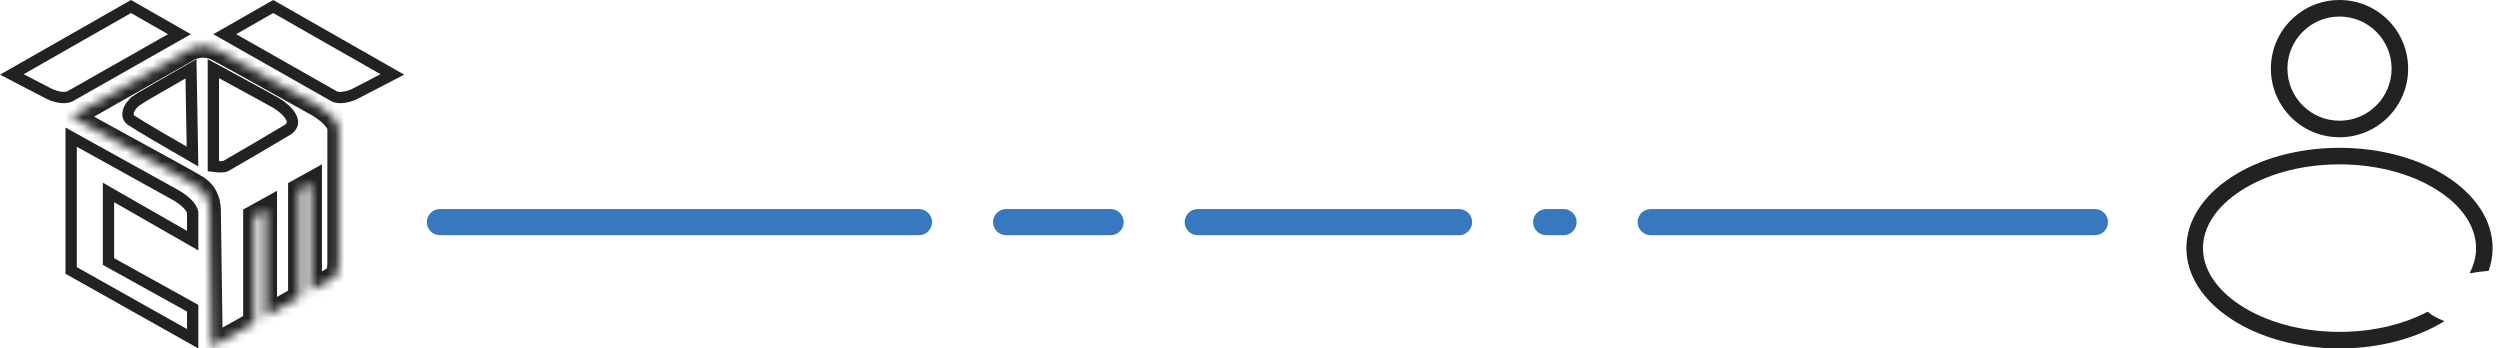
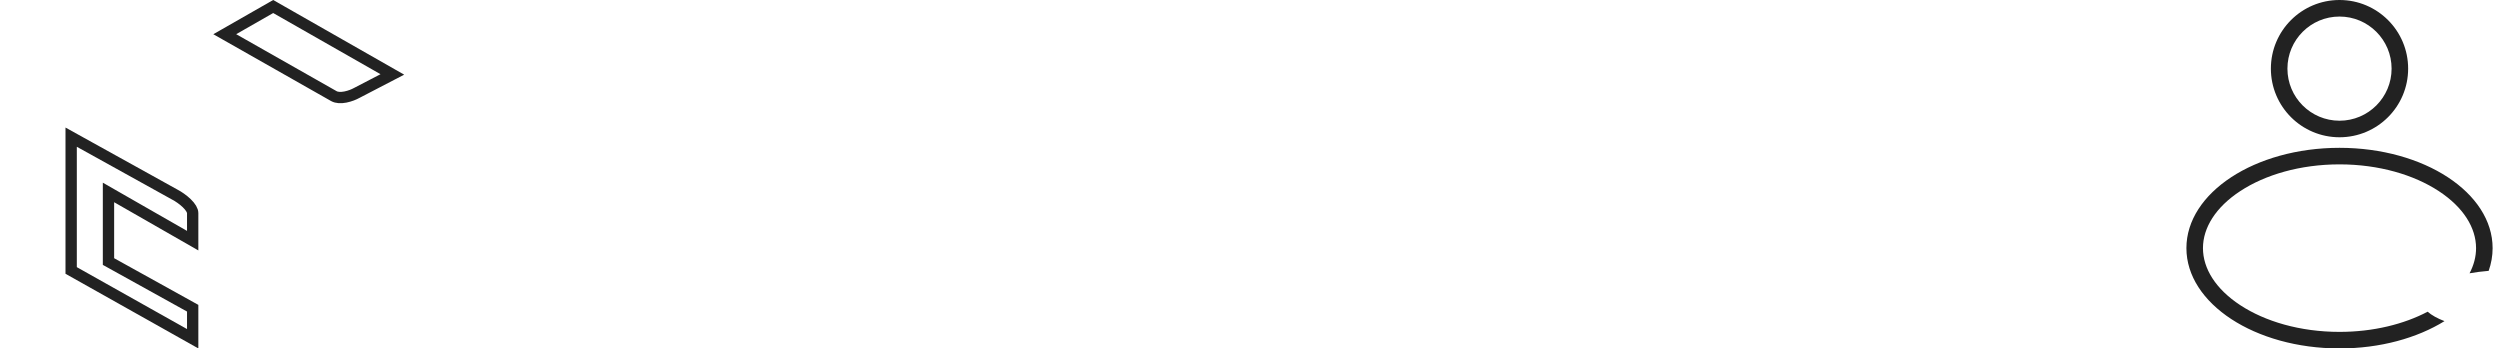
<svg xmlns="http://www.w3.org/2000/svg" width="287" height="40" viewBox="0 0 287 40" fill="none">
-   <path fill-rule="evenodd" clip-rule="evenodd" d="M49 25.5C49 24.672 49.672 24 50.5 24H105.5C106.328 24 107 24.672 107 25.5C107 26.328 106.328 27 105.5 27H50.5C49.672 27 49 26.328 49 25.5ZM188 25.5C188 24.672 188.672 24 189.5 24H240.5C241.328 24 242 24.672 242 25.5C242 26.328 241.328 27 240.5 27H189.5C188.672 27 188 26.328 188 25.5ZM115.5 24C114.672 24 114 24.672 114 25.5C114 26.328 114.672 27 115.5 27H127.5C128.328 27 129 26.328 129 25.5C129 24.672 128.328 24 127.5 24H115.5ZM136 25.5C136 24.672 136.672 24 137.5 24H167.5C168.328 24 169 24.672 169 25.5C169 26.328 168.328 27 167.5 27H137.5C136.672 27 136 26.328 136 25.5ZM177.5 24C176.672 24 176 24.672 176 25.5C176 26.328 176.672 27 177.5 27H179.5C180.328 27 181 26.328 181 25.5C181 24.672 180.328 24 179.5 24H177.5Z" fill="#3778BE" />
  <path fill-rule="evenodd" clip-rule="evenodd" d="M268.576 13.858C271.878 13.858 274.555 11.181 274.555 7.879C274.555 4.577 271.878 1.9 268.576 1.9C265.274 1.9 262.597 4.577 262.597 7.879C262.597 11.181 265.274 13.858 268.576 13.858ZM268.576 15.758C272.927 15.758 276.455 12.23 276.455 7.879C276.455 3.527 272.927 0 268.576 0C264.224 0 260.697 3.527 260.697 7.879C260.697 12.23 264.224 15.758 268.576 15.758ZM283.504 31.373C284.001 30.431 284.252 29.456 284.252 28.485C284.252 26.154 282.808 23.796 279.962 21.932C277.133 20.078 273.113 18.87 268.576 18.87C264.039 18.87 260.018 20.078 257.189 21.932C254.344 23.796 252.9 26.154 252.9 28.485C252.9 30.816 254.344 33.174 257.189 35.038C260.018 36.892 264.039 38.1 268.576 38.1C272.472 38.1 275.987 37.209 278.694 35.783C279.147 36.186 279.808 36.552 280.629 36.865C277.483 38.809 273.242 40 268.576 40C258.869 40 251 34.844 251 28.485C251 22.125 258.869 16.97 268.576 16.97C278.283 16.97 286.152 22.125 286.152 28.485C286.152 29.382 285.995 30.255 285.699 31.093C284.929 31.157 284.194 31.251 283.504 31.373Z" fill="#222222" />
-   <path d="M5.455 10.673L1.359 8.545L15.037 0.748L20.599 3.927C16.28 6.383 9.012 10.512 8.063 11.039C7.742 11.216 7.279 11.243 6.746 11.139C6.226 11.037 5.742 10.832 5.471 10.681L5.463 10.677L5.455 10.673Z" stroke="#222222" stroke-width="1.3" />
  <path d="M40.945 10.673L45.041 8.545L31.363 0.748L25.801 3.927C30.12 6.383 37.388 10.512 38.337 11.039C38.658 11.216 39.121 11.243 39.654 11.139C40.174 11.037 40.658 10.832 40.929 10.681L40.937 10.677L40.945 10.673Z" stroke="#222222" stroke-width="1.3" />
-   <path d="M15.827 11.434C16.362 11.078 19.403 9.338 21.626 8.067C21.727 8.009 21.827 7.952 21.925 7.896L22.101 17.974C19.643 16.562 15.922 14.398 15.003 13.769C14.708 13.512 14.626 13.179 14.74 12.777C14.865 12.336 15.233 11.829 15.827 11.434L15.467 10.893L15.827 11.434Z" stroke="#222222" stroke-width="1.3" />
  <path d="M20.092 22.354L20.092 22.354L20.104 22.36C20.456 22.547 20.994 22.897 21.433 23.32C21.899 23.77 22.12 24.172 22.12 24.464V27.629L13.427 22.65L12.454 22.093V23.214V29.643V30.026L12.789 30.211L22.12 35.383V38.889L8.169 31.048V15.746L20.092 22.354Z" stroke="#222222" stroke-width="1.3" />
  <mask id="path-7-inside-1_100_427" fill="white">
-     <path fill-rule="evenodd" clip-rule="evenodd" d="M8.163 13.393L21.696 5.714C22.198 5.417 23.544 5 24.919 5.714C26.294 6.428 33.225 10.298 36.519 12.143C37.235 12.559 38.71 13.643 38.882 14.643V30.178C38.882 31.071 38.667 31.607 38.452 31.786C38.394 31.834 37.283 32.471 35.659 33.393V21.071L34.37 21.786V34.124C33.19 34.793 31.855 35.548 30.504 36.31V24.107L29.215 24.821V37.038C27.398 38.063 25.635 39.056 24.274 39.821C24.203 34.94 24.059 25.036 24.059 24.464C24.059 23.75 24.059 22.143 22.341 21.25C21.662 20.827 19.209 19.486 16.4 17.951C13.52 16.377 10.265 14.598 8.163 13.393Z" />
-   </mask>
+     </mask>
  <path d="M21.696 5.714L22.338 6.845L22.349 6.839L22.36 6.832L21.696 5.714ZM8.163 13.393L7.522 12.262L5.539 13.387L7.517 14.521L8.163 13.393ZM24.919 5.714L24.319 6.868L24.919 5.714ZM36.519 12.143L37.172 11.019L37.163 11.014L37.154 11.009L36.519 12.143ZM38.882 14.643H40.182V14.532L40.163 14.423L38.882 14.643ZM38.452 31.786L39.283 32.785L39.283 32.785L38.452 31.786ZM35.659 33.393H34.359V35.626L36.301 34.523L35.659 33.393ZM35.659 21.071H36.959V18.865L35.029 19.934L35.659 21.071ZM34.37 21.786L33.74 20.649L33.071 21.02V21.786H34.37ZM34.37 34.124L35.011 35.255L35.67 34.882V34.124H34.37ZM30.504 36.31H29.204V38.537L31.143 37.442L30.504 36.31ZM30.504 24.107H31.804V21.9L29.874 22.97L30.504 24.107ZM29.215 24.821L28.585 23.684L27.915 24.055V24.821H29.215ZM29.215 37.038L29.854 38.17L30.515 37.797V37.038H29.215ZM24.274 39.821L22.974 39.84L23.006 42.026L24.912 40.954L24.274 39.821ZM22.341 21.25L21.653 22.353L21.696 22.38L21.741 22.404L22.341 21.25ZM16.4 17.951L17.023 16.81L16.4 17.951ZM21.055 4.584L7.522 12.262L8.805 14.524L22.338 6.845L21.055 4.584ZM25.518 4.561C23.64 3.585 21.808 4.136 21.033 4.596L22.36 6.832C22.588 6.697 23.447 6.415 24.319 6.868L25.518 4.561ZM37.154 11.009C33.874 9.171 26.916 5.287 25.518 4.561L24.319 6.868C25.671 7.57 32.575 11.424 35.883 13.277L37.154 11.009ZM40.163 14.423C39.999 13.472 39.3 12.698 38.791 12.224C38.228 11.698 37.599 11.267 37.172 11.019L35.865 13.266C36.155 13.435 36.621 13.754 37.017 14.124C37.214 14.308 37.369 14.482 37.475 14.633C37.586 14.793 37.601 14.868 37.6 14.863L40.163 14.423ZM40.182 30.178V14.643H37.582V30.178H40.182ZM39.283 32.785C39.674 32.46 39.88 31.999 39.992 31.624C40.117 31.211 40.182 30.724 40.182 30.178H37.582C37.582 30.526 37.539 30.753 37.502 30.875C37.484 30.936 37.472 30.956 37.477 30.946C37.48 30.942 37.519 30.871 37.621 30.786L39.283 32.785ZM36.301 34.523C37.114 34.062 37.8 33.671 38.291 33.389C38.536 33.248 38.735 33.132 38.878 33.048C38.949 33.007 39.011 32.97 39.059 32.941C39.082 32.926 39.108 32.91 39.132 32.895C39.133 32.894 39.208 32.847 39.283 32.785L37.621 30.786C37.706 30.715 37.787 30.671 37.705 30.721C37.675 30.739 37.628 30.767 37.561 30.807C37.429 30.884 37.238 30.995 36.995 31.134C36.51 31.413 35.829 31.802 35.017 32.263L36.301 34.523ZM34.359 21.071V33.393H36.959V21.071H34.359ZM35.001 22.923L36.289 22.208L35.029 19.934L33.74 20.649L35.001 22.923ZM35.67 34.124V21.786H33.071V34.124H35.67ZM31.143 37.442C32.494 36.68 33.831 35.924 35.011 35.255L33.73 32.993C32.55 33.661 31.215 34.416 29.865 35.178L31.143 37.442ZM29.204 24.107V36.31H31.804V24.107H29.204ZM29.845 25.958L31.134 25.244L29.874 22.97L28.585 23.684L29.845 25.958ZM30.515 37.038V24.821H27.915V37.038H30.515ZM24.912 40.954C26.273 40.188 28.036 39.195 29.854 38.17L28.576 35.905C26.759 36.93 24.997 37.923 23.637 38.688L24.912 40.954ZM22.759 24.464C22.759 25.048 22.903 34.971 22.974 39.84L25.574 39.802C25.502 34.91 25.359 25.023 25.359 24.464H22.759ZM21.741 22.404C22.727 22.916 22.759 23.756 22.759 24.464H25.359C25.359 23.743 25.392 21.37 22.94 20.096L21.741 22.404ZM15.777 19.091C18.616 20.643 21.016 21.956 21.653 22.353L23.029 20.147C22.308 19.698 19.803 18.329 17.023 16.81L15.777 19.091ZM7.517 14.521C9.633 15.734 12.902 17.52 15.777 19.091L17.023 16.81C14.138 15.233 10.898 13.462 8.81 12.265L7.517 14.521Z" fill="#222222" mask="url(#path-7-inside-1_100_427)" />
-   <path d="M24.494 19.092V7.881C25.039 8.178 25.641 8.505 26.258 8.842C28.677 10.159 31.329 11.603 31.676 11.809C32.382 12.228 33.075 12.824 33.397 13.415C33.553 13.699 33.6 13.94 33.57 14.142C33.542 14.329 33.437 14.564 33.128 14.83C32.155 15.431 26.519 18.727 25.892 19.074C25.873 19.085 25.794 19.115 25.628 19.134C25.473 19.152 25.284 19.155 25.077 19.145C24.879 19.136 24.679 19.116 24.494 19.092Z" stroke="#222222" stroke-width="1.3" />
</svg>